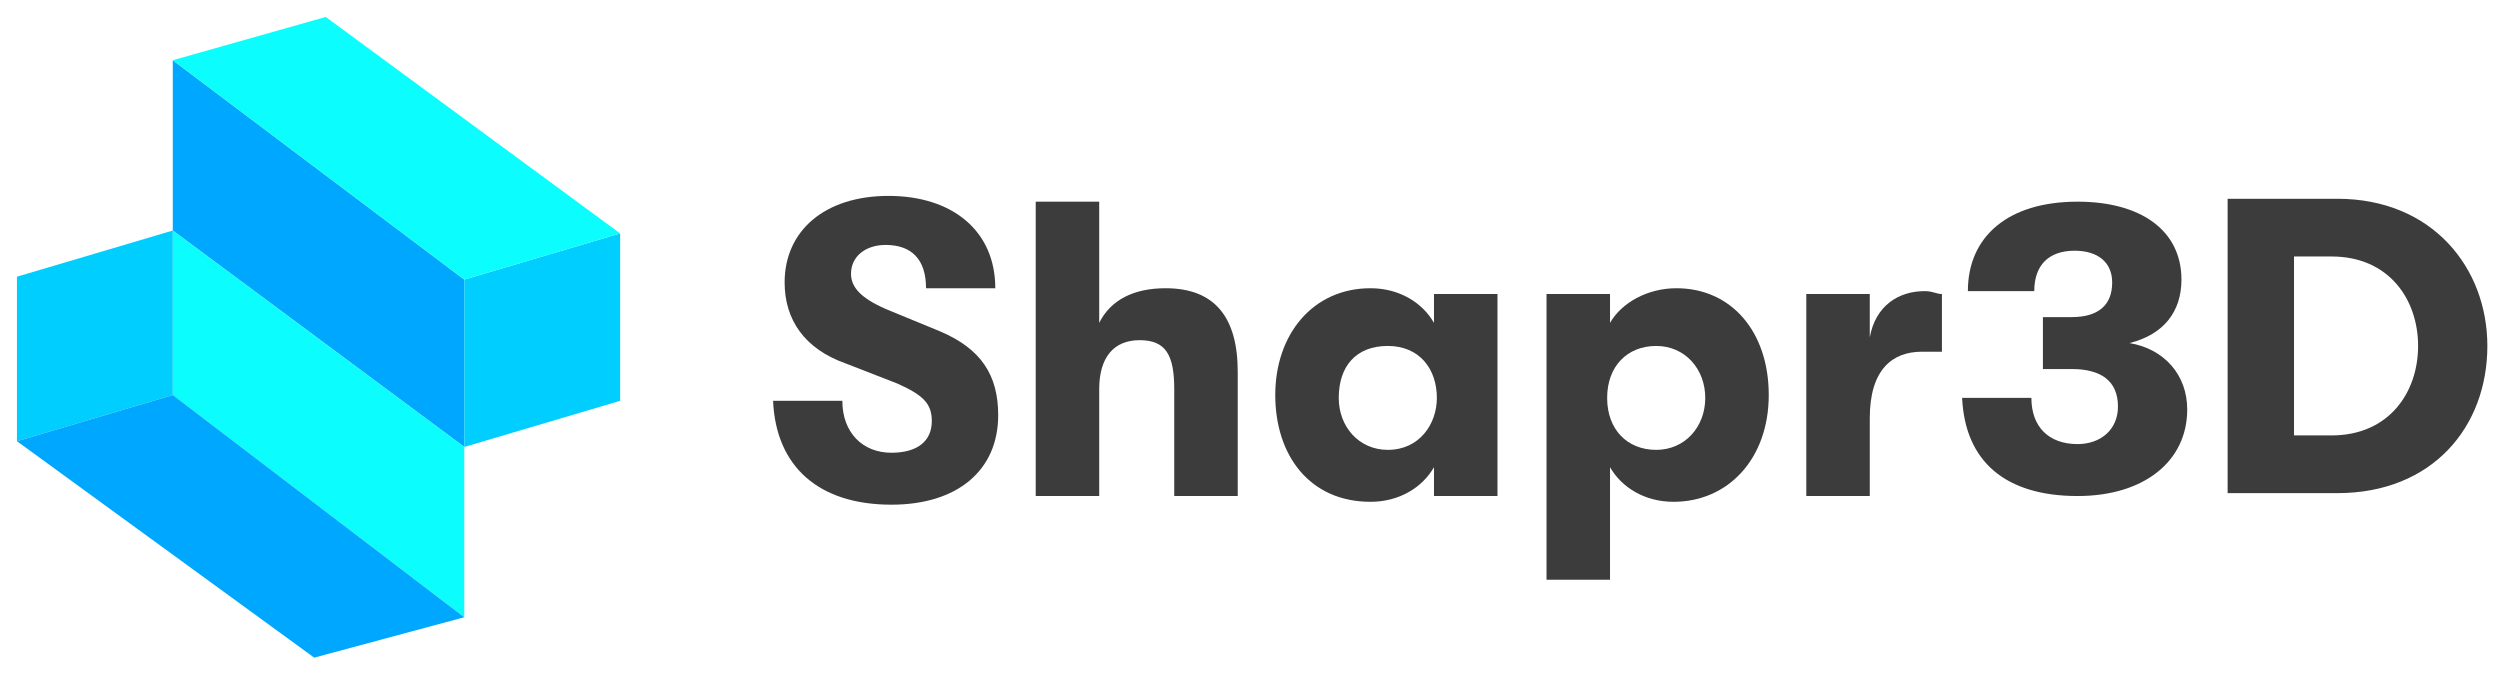
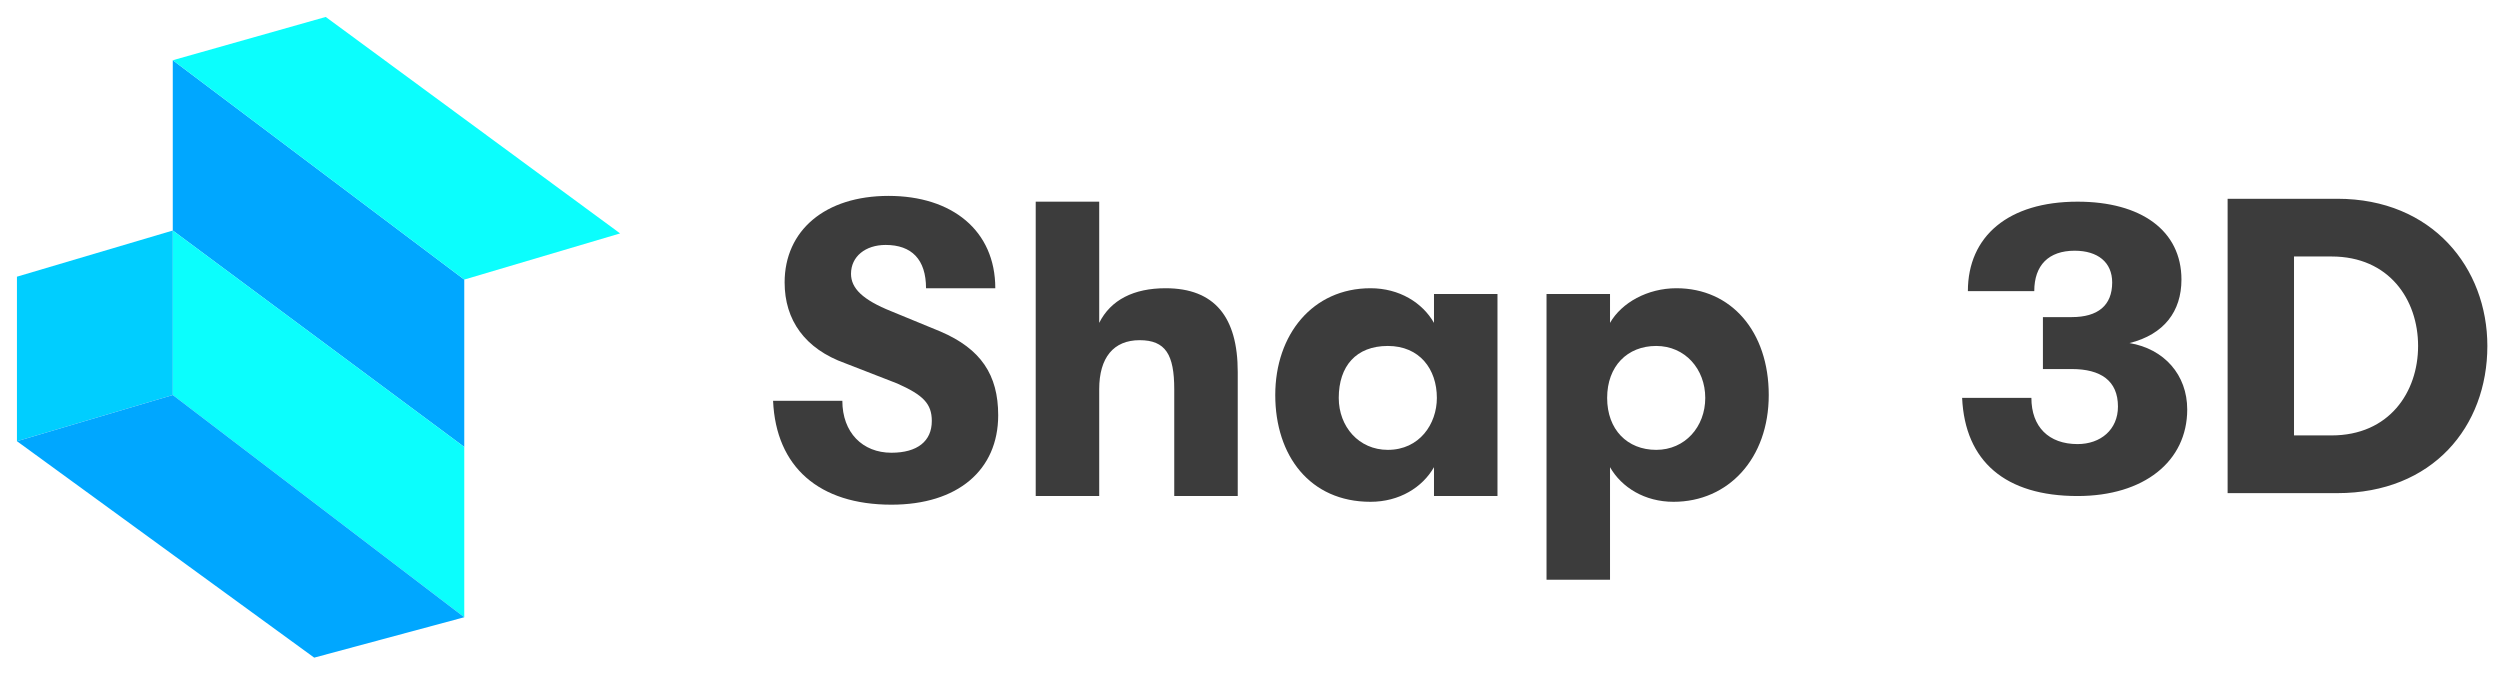
<svg xmlns="http://www.w3.org/2000/svg" width="126" height="34" viewBox="0 0 126 34" fill="none">
  <path fill-rule="evenodd" clip-rule="evenodd" d="M8.708 3.036V11.618L23.399 22.527V14.091L8.708 3.036Z" fill="#00A7FF" />
  <path fill-rule="evenodd" clip-rule="evenodd" d="M23.399 31.109V22.527L8.708 11.618V19.909L23.399 31.109Z" fill="#0BFEFD" />
-   <path fill-rule="evenodd" clip-rule="evenodd" d="M23.4 14.091V22.527L31.255 20.2V11.764L23.4 14.091Z" fill="#00CEFF" />
  <path fill-rule="evenodd" clip-rule="evenodd" d="M0.854 13.945V22.236L8.709 19.909V11.618L0.854 13.945Z" fill="#00CEFF" />
  <path fill-rule="evenodd" clip-rule="evenodd" d="M16.417 0.854L8.708 3.036L23.399 14.091L31.253 11.764L16.417 0.854Z" fill="#0BFEFD" />
  <path fill-rule="evenodd" clip-rule="evenodd" d="M0.854 22.236L15.836 33.145L23.399 31.109L8.709 19.909L0.854 22.236Z" fill="#00A7FF" />
  <path d="M44.927 25.436C48.273 25.436 50.309 23.691 50.309 20.927C50.309 18.891 49.436 17.582 47.4 16.709L44.927 15.691C43.472 15.109 42.891 14.527 42.891 13.8C42.891 12.927 43.618 12.345 44.636 12.345C45.945 12.345 46.672 13.073 46.672 14.527H50.163C50.163 11.618 47.982 9.873 44.782 9.873C41.582 9.873 39.545 11.618 39.545 14.236C39.545 16.127 40.563 17.582 42.6 18.309L45.218 19.327C46.527 19.909 46.963 20.345 46.963 21.218C46.963 22.236 46.236 22.818 44.927 22.818C43.472 22.818 42.454 21.8 42.454 20.2H38.963C39.109 23.545 41.291 25.436 44.927 25.436Z" fill="#3C3C3C" />
  <path d="M58.746 14.527C57.146 14.527 55.982 15.109 55.4 16.273V10.164H52.2V25H55.4V19.618C55.4 18.018 56.127 17.145 57.437 17.145C58.746 17.145 59.182 17.873 59.182 19.618V25H62.382V18.745C62.382 15.982 61.218 14.527 58.746 14.527Z" fill="#3C3C3C" />
  <path d="M72.273 14.818V16.273C71.691 15.255 70.528 14.527 69.073 14.527C66.164 14.527 64.273 16.855 64.273 19.909C64.273 22.964 66.018 25.291 69.073 25.291C70.528 25.291 71.691 24.564 72.273 23.546V25H75.473V14.818H72.273ZM69.946 22.673C68.491 22.673 67.473 21.509 67.473 20.055C67.473 18.455 68.346 17.436 69.946 17.436C71.546 17.436 72.418 18.6 72.418 20.055C72.418 21.364 71.546 22.673 69.946 22.673Z" fill="#3C3C3C" />
-   <path d="M91.037 25H94.237V21.073C94.237 18.6 95.4 17.727 96.855 17.727C97.291 17.727 97.437 17.727 97.873 17.727V14.818C97.582 14.818 97.437 14.673 97 14.673C95.691 14.673 94.528 15.4 94.237 17V14.818H91.037V25Z" fill="#3C3C3C" />
  <path d="M104.709 25C108.054 25 110.236 23.254 110.236 20.636C110.236 18.891 109.072 17.582 107.327 17.291C109.072 16.854 109.945 15.691 109.945 14.091C109.945 11.618 107.909 10.164 104.709 10.164C101.218 10.164 99.181 11.909 99.181 14.673H102.527C102.527 13.364 103.254 12.636 104.563 12.636C105.727 12.636 106.454 13.218 106.454 14.236C106.454 15.4 105.727 15.982 104.418 15.982H102.963V18.6H104.418C105.872 18.6 106.745 19.182 106.745 20.491C106.745 21.654 105.872 22.382 104.709 22.382C103.254 22.382 102.382 21.509 102.382 20.054H98.891C99.036 23.254 101.072 25 104.709 25ZM112.272 24.854H117.8C122.6 24.854 125.363 21.509 125.363 17.436C125.363 13.509 122.6 10.018 117.8 10.018H112.272V24.854ZM115.618 21.945V12.927H117.509C120.418 12.927 121.872 15.109 121.872 17.436C121.872 19.764 120.418 21.945 117.509 21.945H115.618Z" fill="#3C3C3C" />
  <path d="M84.491 14.527C83.036 14.527 81.727 15.255 81.145 16.273V14.818H77.945V29.218H81.145V23.546C81.727 24.564 82.891 25.291 84.345 25.291C87.109 25.291 89.145 23.109 89.145 19.909C89.145 16.709 87.254 14.527 84.491 14.527ZM83.473 22.673C82.018 22.673 81 21.655 81 20.055C81 18.455 82.018 17.436 83.473 17.436C84.927 17.436 85.945 18.6 85.945 20.055C85.945 21.509 84.927 22.673 83.473 22.673Z" fill="#3C3C3C" />
</svg>